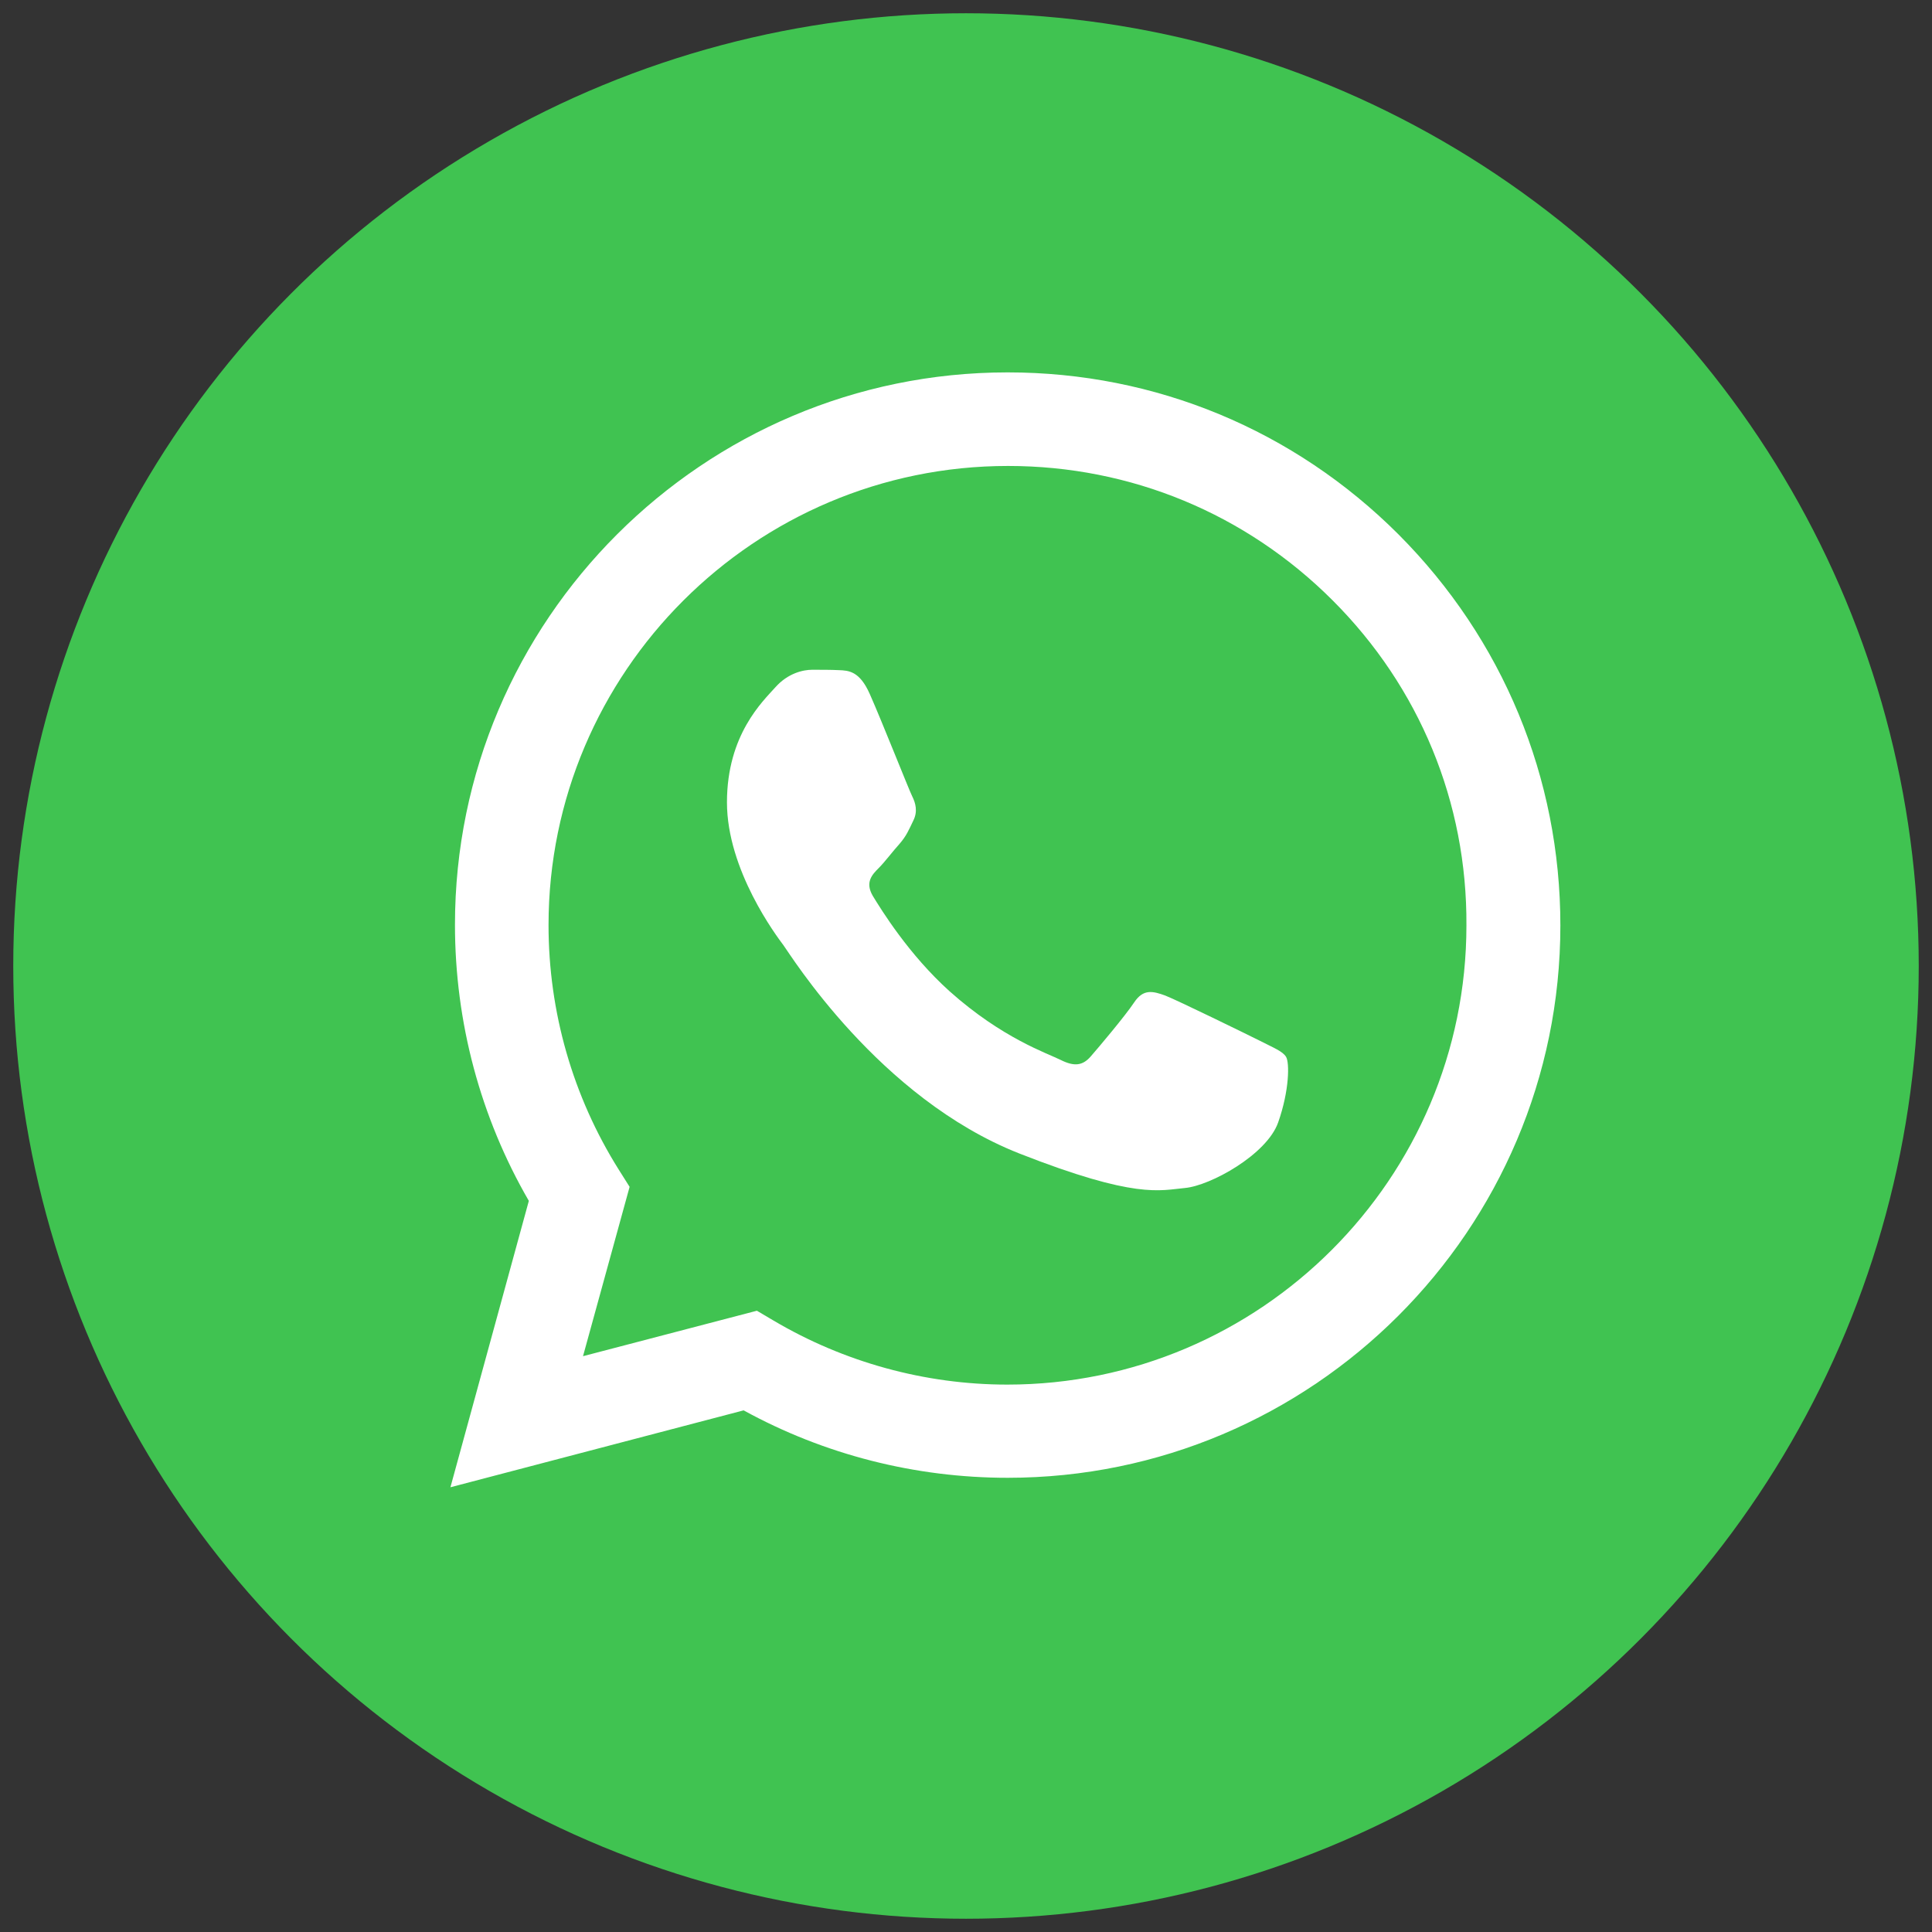
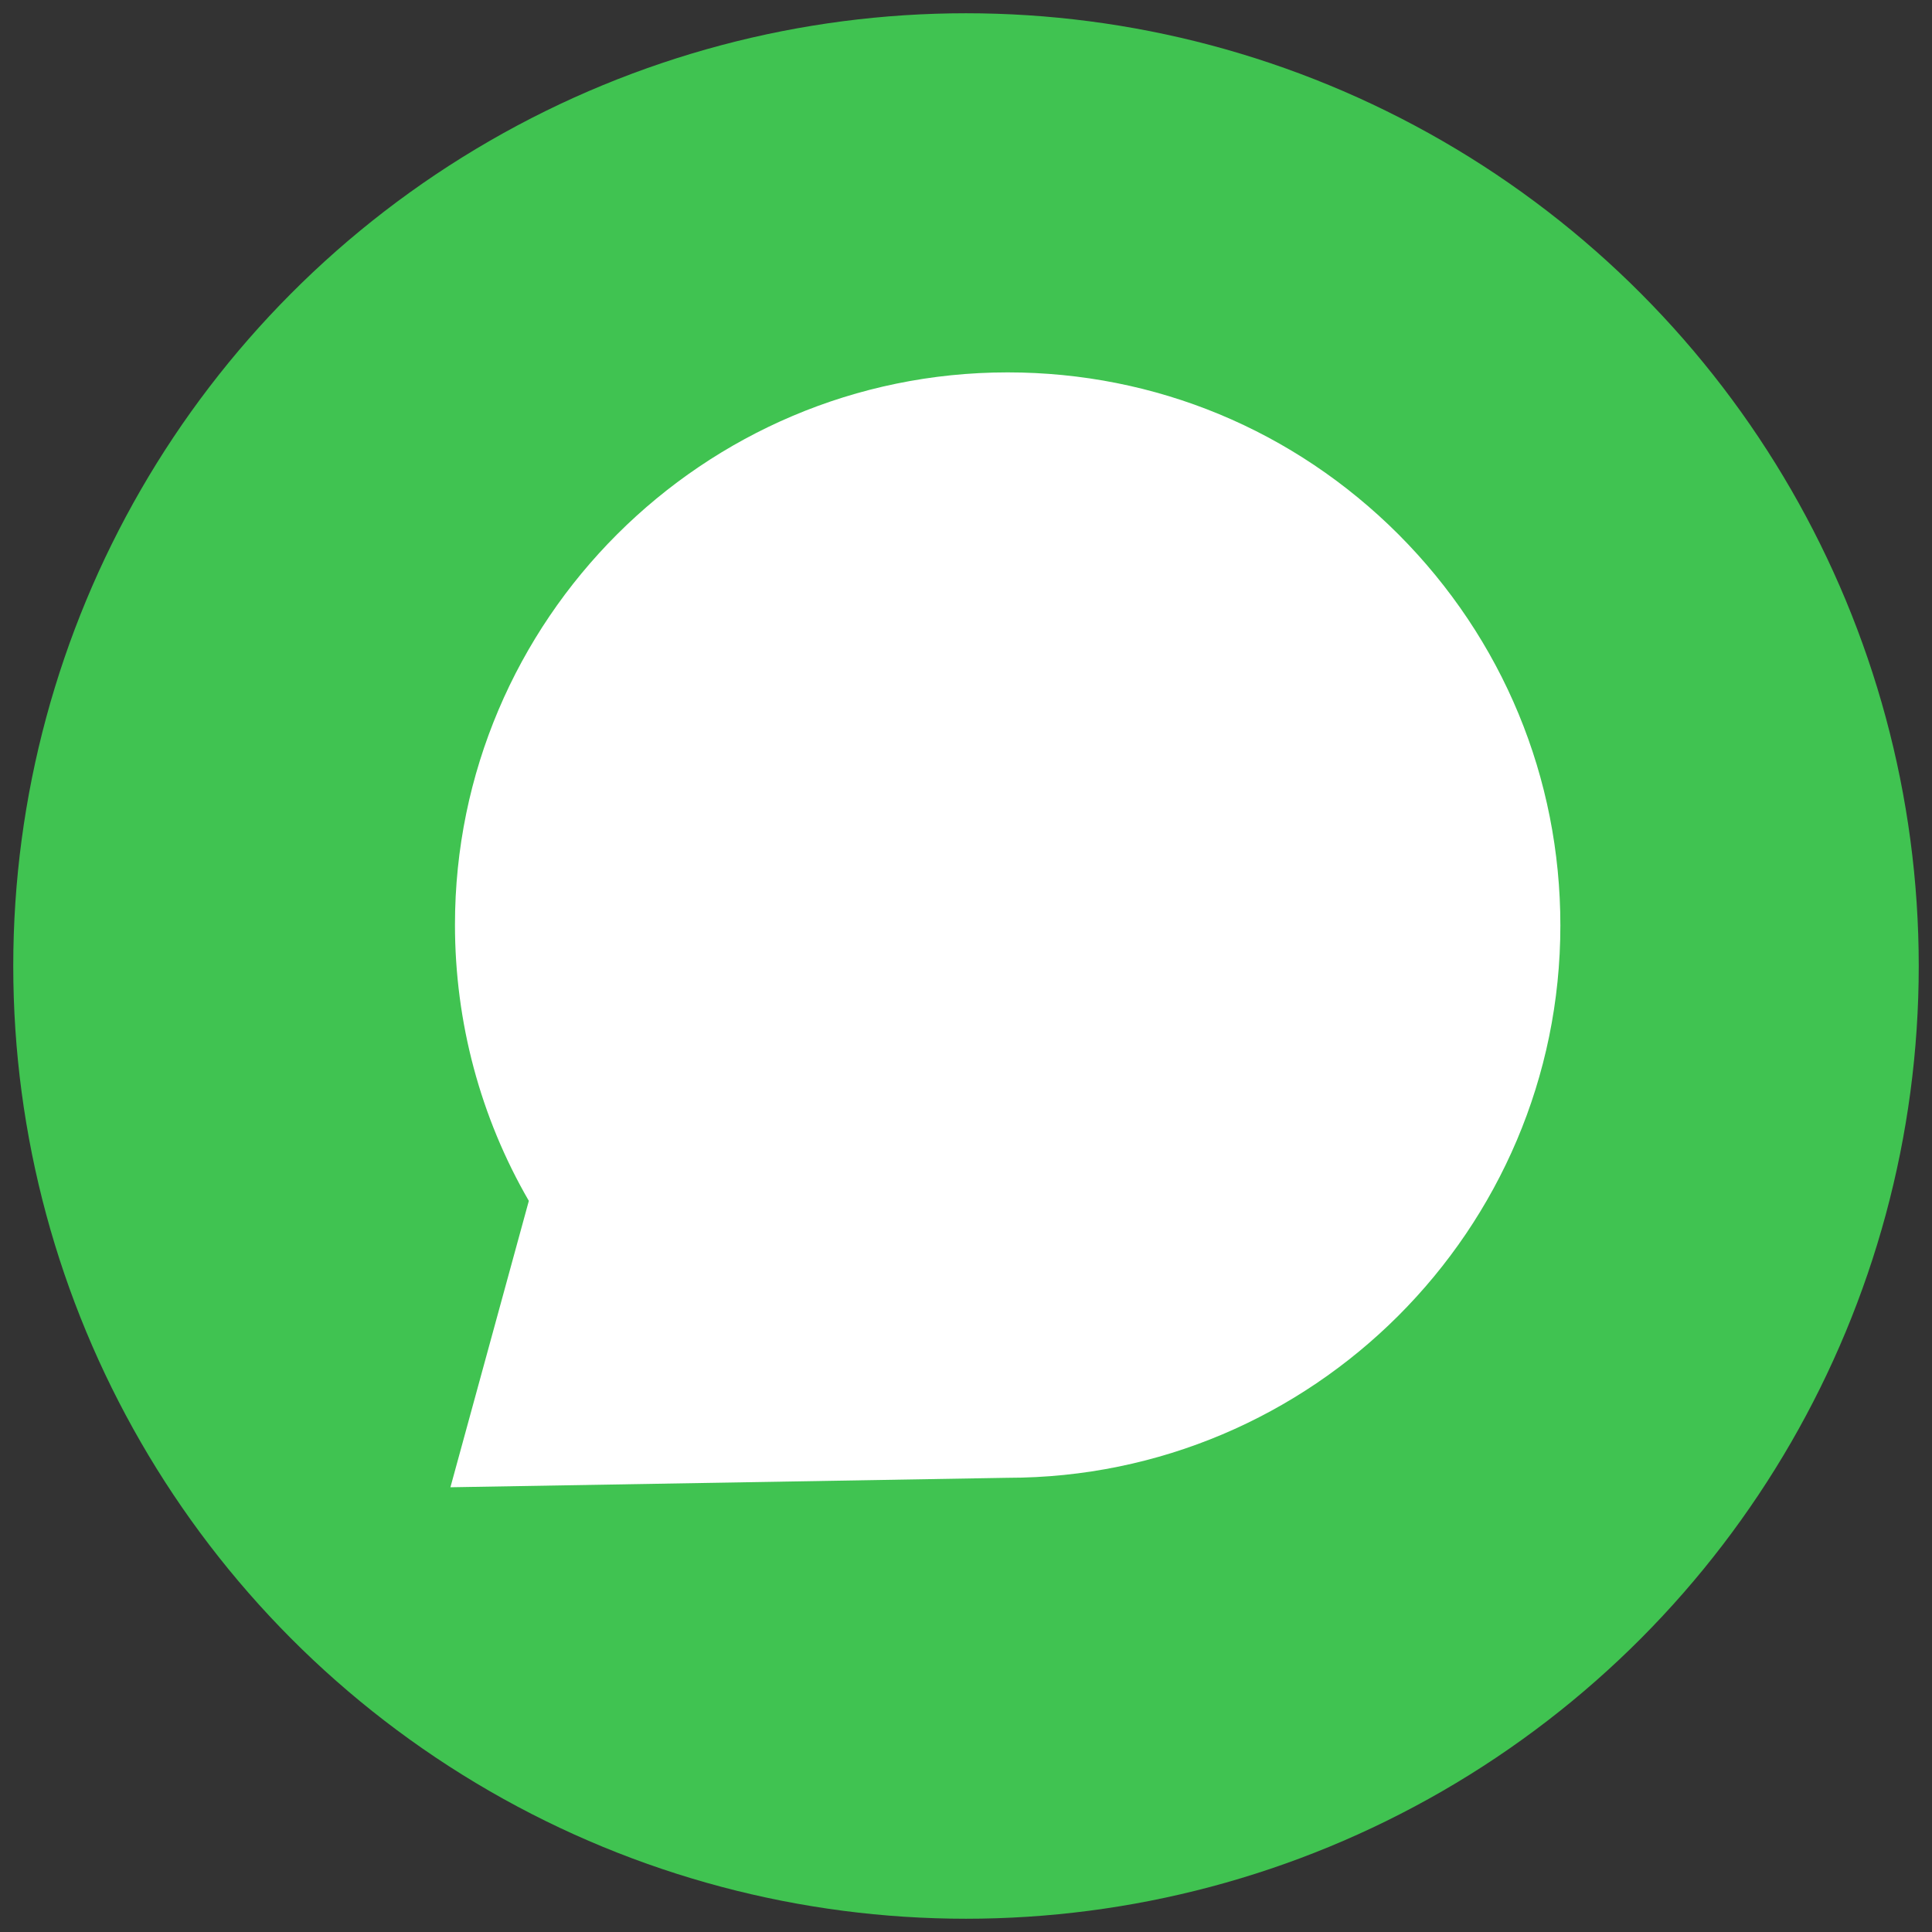
<svg xmlns="http://www.w3.org/2000/svg" id="Layer_1" x="0px" y="0px" viewBox="0 0 51 51" style="enable-background:new 0 0 51 51;" xml:space="preserve">
  <rect x="0" y="0" width="51" height="51" fill="#333333" stroke="none" />
  <style type="text/css"> .st0{fill-rule:evenodd;clip-rule:evenodd;fill:#40C351;} .st1{fill-rule:evenodd;clip-rule:evenodd;fill:#FFFFFF;} </style>
  <circle class="st0" cx="25.5" cy="25.5" r="25.15" />
-   <path class="st1" d="M11.89,39.26l2.07-7.56c-1.28-2.21-1.95-4.72-1.95-7.29c0-8.04,6.55-14.58,14.59-14.58 c3.9,0,7.56,1.52,10.32,4.28c2.75,2.76,4.27,6.42,4.27,10.32c0,8.04-6.55,14.58-14.59,14.58c0,0,0,0,0,0H26.6 c-2.44,0-4.84-0.61-6.97-1.78L11.89,39.26z" />
-   <path class="st0" d="M35.18,15.85c-2.29-2.29-5.33-3.55-8.57-3.55c-6.69,0-12.13,5.44-12.13,12.12c0,2.29,0.64,4.52,1.85,6.45 l0.29,0.46l-1.23,4.47l4.59-1.2l0.44,0.26c1.86,1.1,4,1.69,6.17,1.69h0c6.68,0,12.12-5.44,12.12-12.12 C38.73,21.18,37.47,18.14,35.18,15.85z" />
-   <path class="st1" d="M22.96,18.32c-0.27-0.61-0.56-0.62-0.82-0.63c-0.21-0.01-0.46-0.01-0.7-0.01s-0.64,0.09-0.97,0.46 s-1.28,1.25-1.28,3.04c0,1.79,1.31,3.53,1.49,3.77c0.18,0.24,2.52,4.04,6.23,5.5c3.08,1.21,3.71,0.97,4.37,0.91 c0.67-0.06,2.16-0.88,2.46-1.73c0.3-0.85,0.3-1.58,0.21-1.73c-0.09-0.15-0.33-0.24-0.7-0.43c-0.36-0.18-2.16-1.06-2.49-1.19 c-0.33-0.12-0.58-0.18-0.82,0.18c-0.24,0.36-0.94,1.19-1.15,1.43c-0.21,0.24-0.43,0.27-0.79,0.09c-0.36-0.18-1.54-0.57-2.93-1.81 c-1.08-0.97-1.81-2.16-2.03-2.52c-0.21-0.36-0.02-0.56,0.16-0.74c0.16-0.16,0.36-0.43,0.55-0.64c0.18-0.21,0.24-0.36,0.36-0.61 c0.12-0.24,0.06-0.46-0.03-0.64C23.99,20.84,23.28,19.04,22.96,18.32z" />
+   <path class="st1" d="M11.89,39.26l2.07-7.56c-1.28-2.21-1.95-4.72-1.95-7.29c0-8.04,6.55-14.58,14.59-14.58 c3.9,0,7.56,1.52,10.32,4.28c2.75,2.76,4.27,6.42,4.27,10.32c0,8.04-6.55,14.58-14.59,14.58c0,0,0,0,0,0H26.6 L11.89,39.26z" />
</svg>